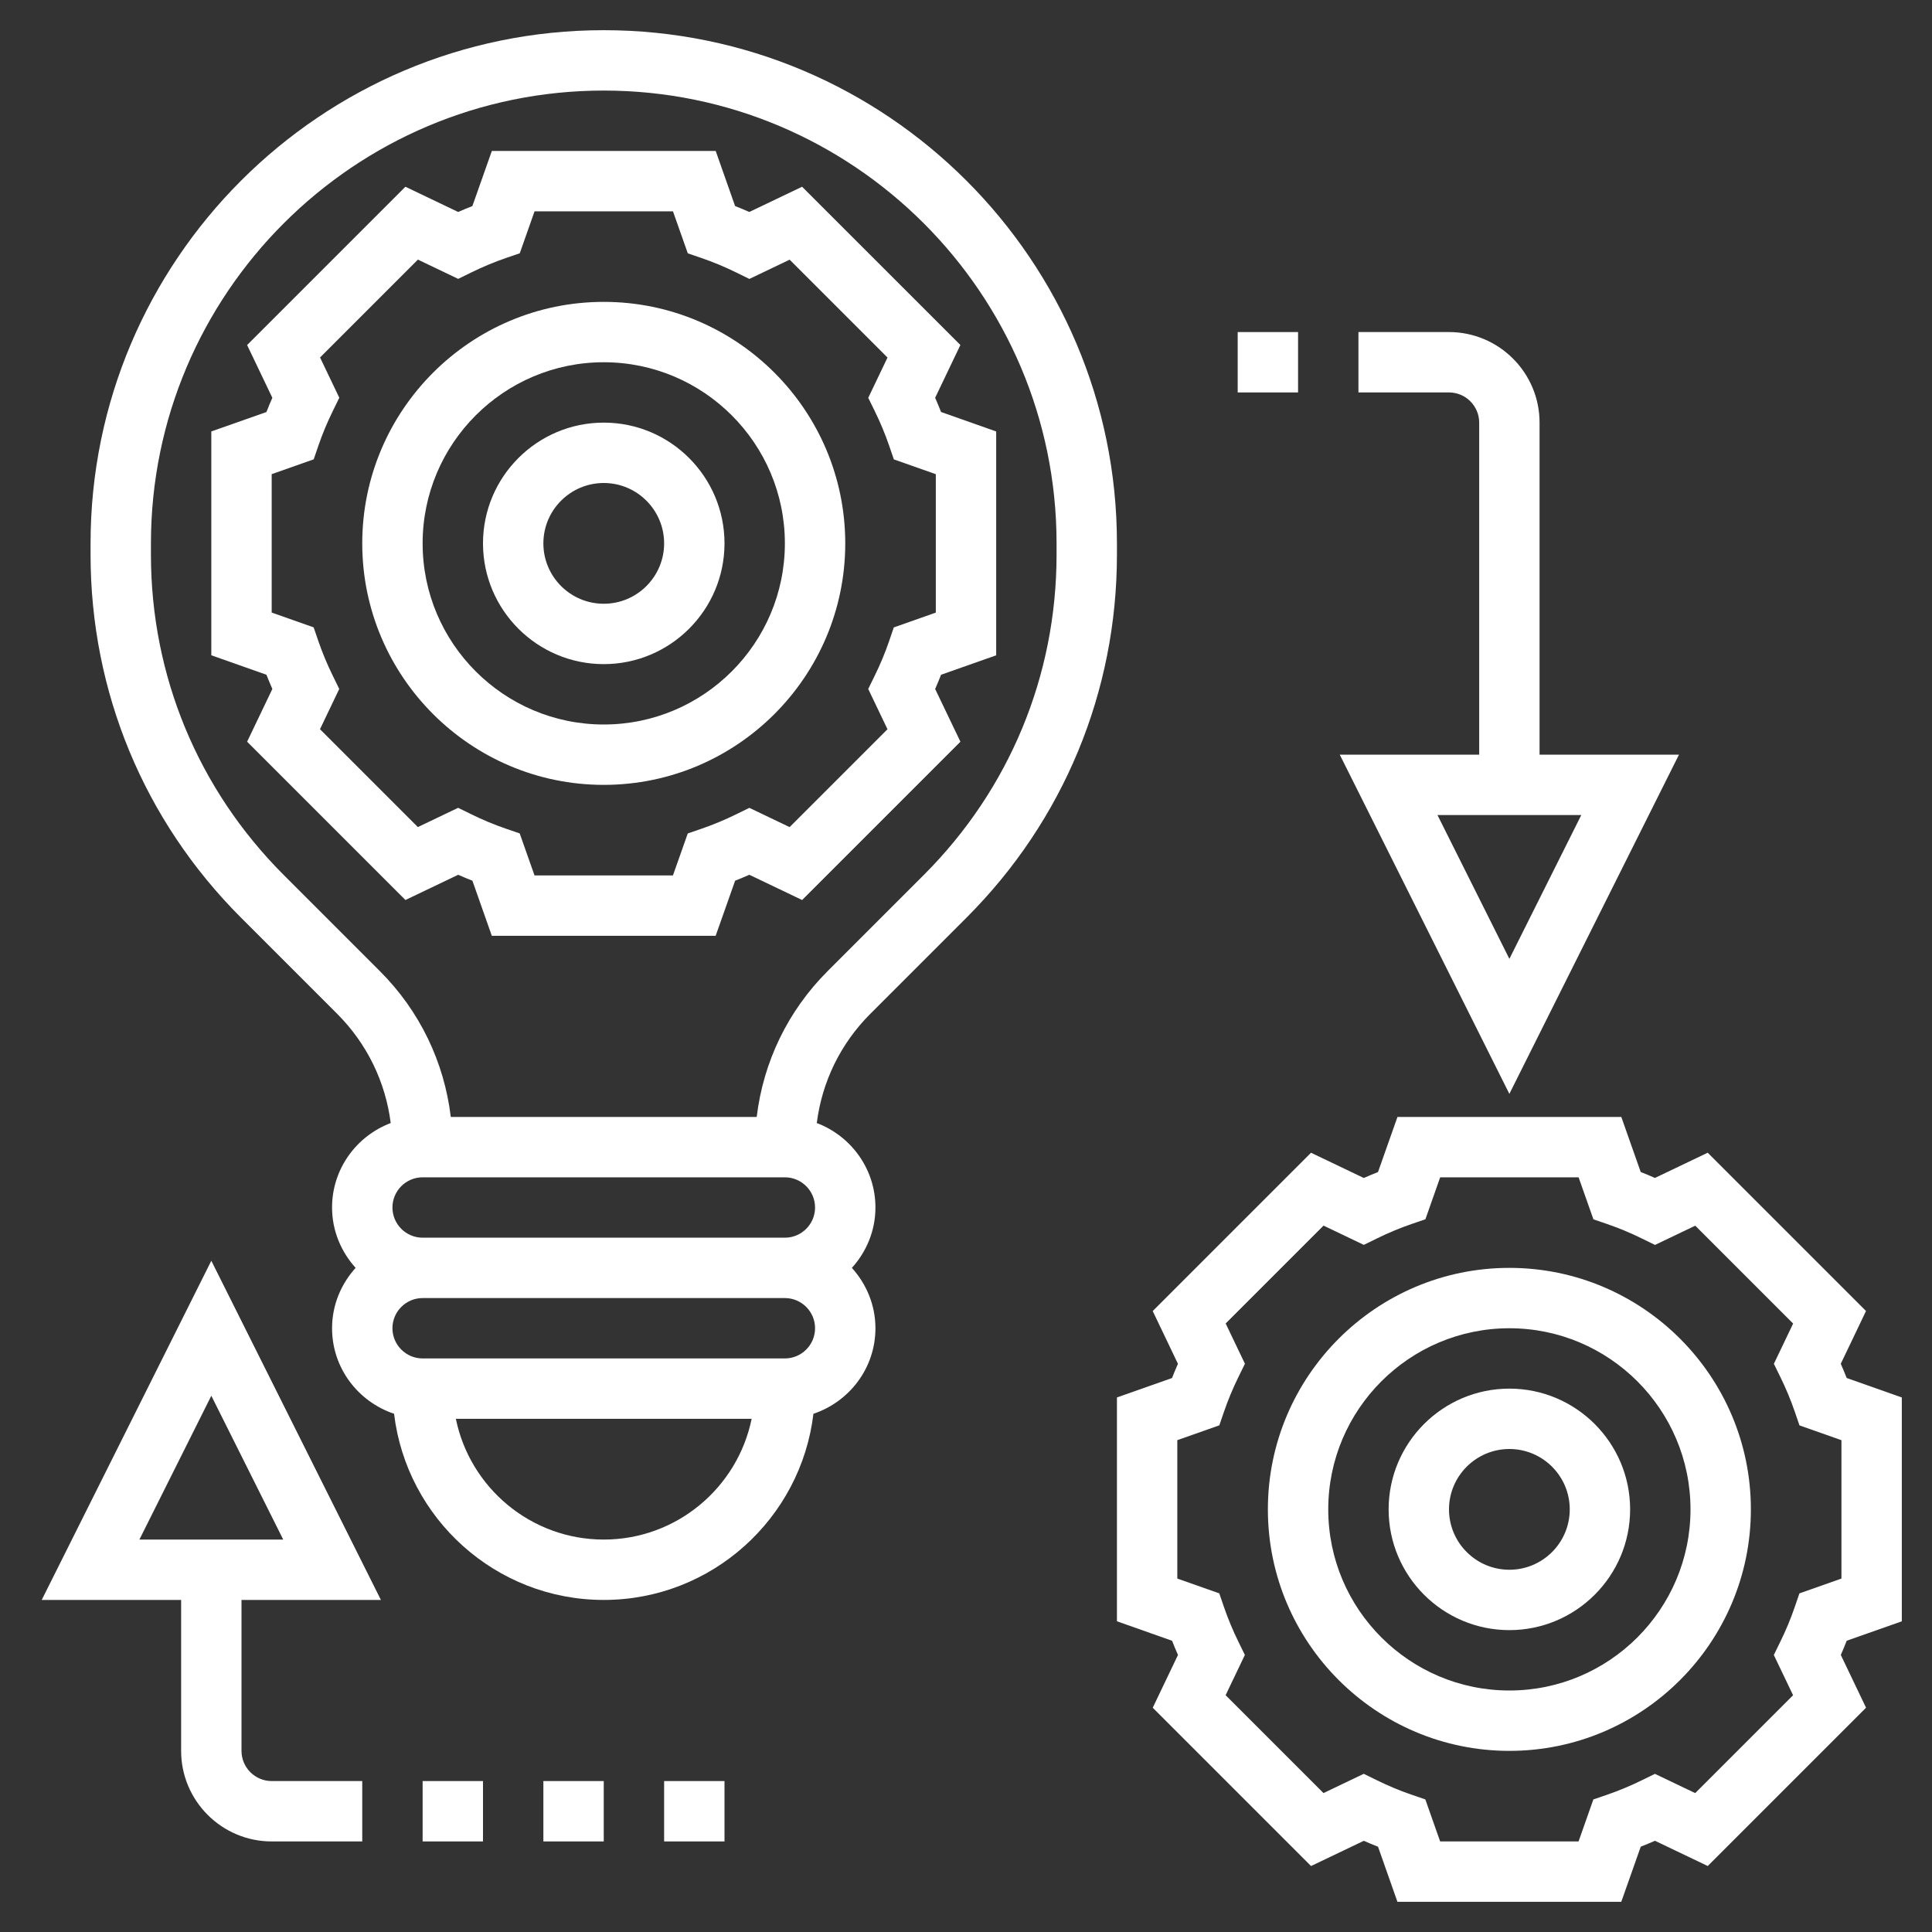
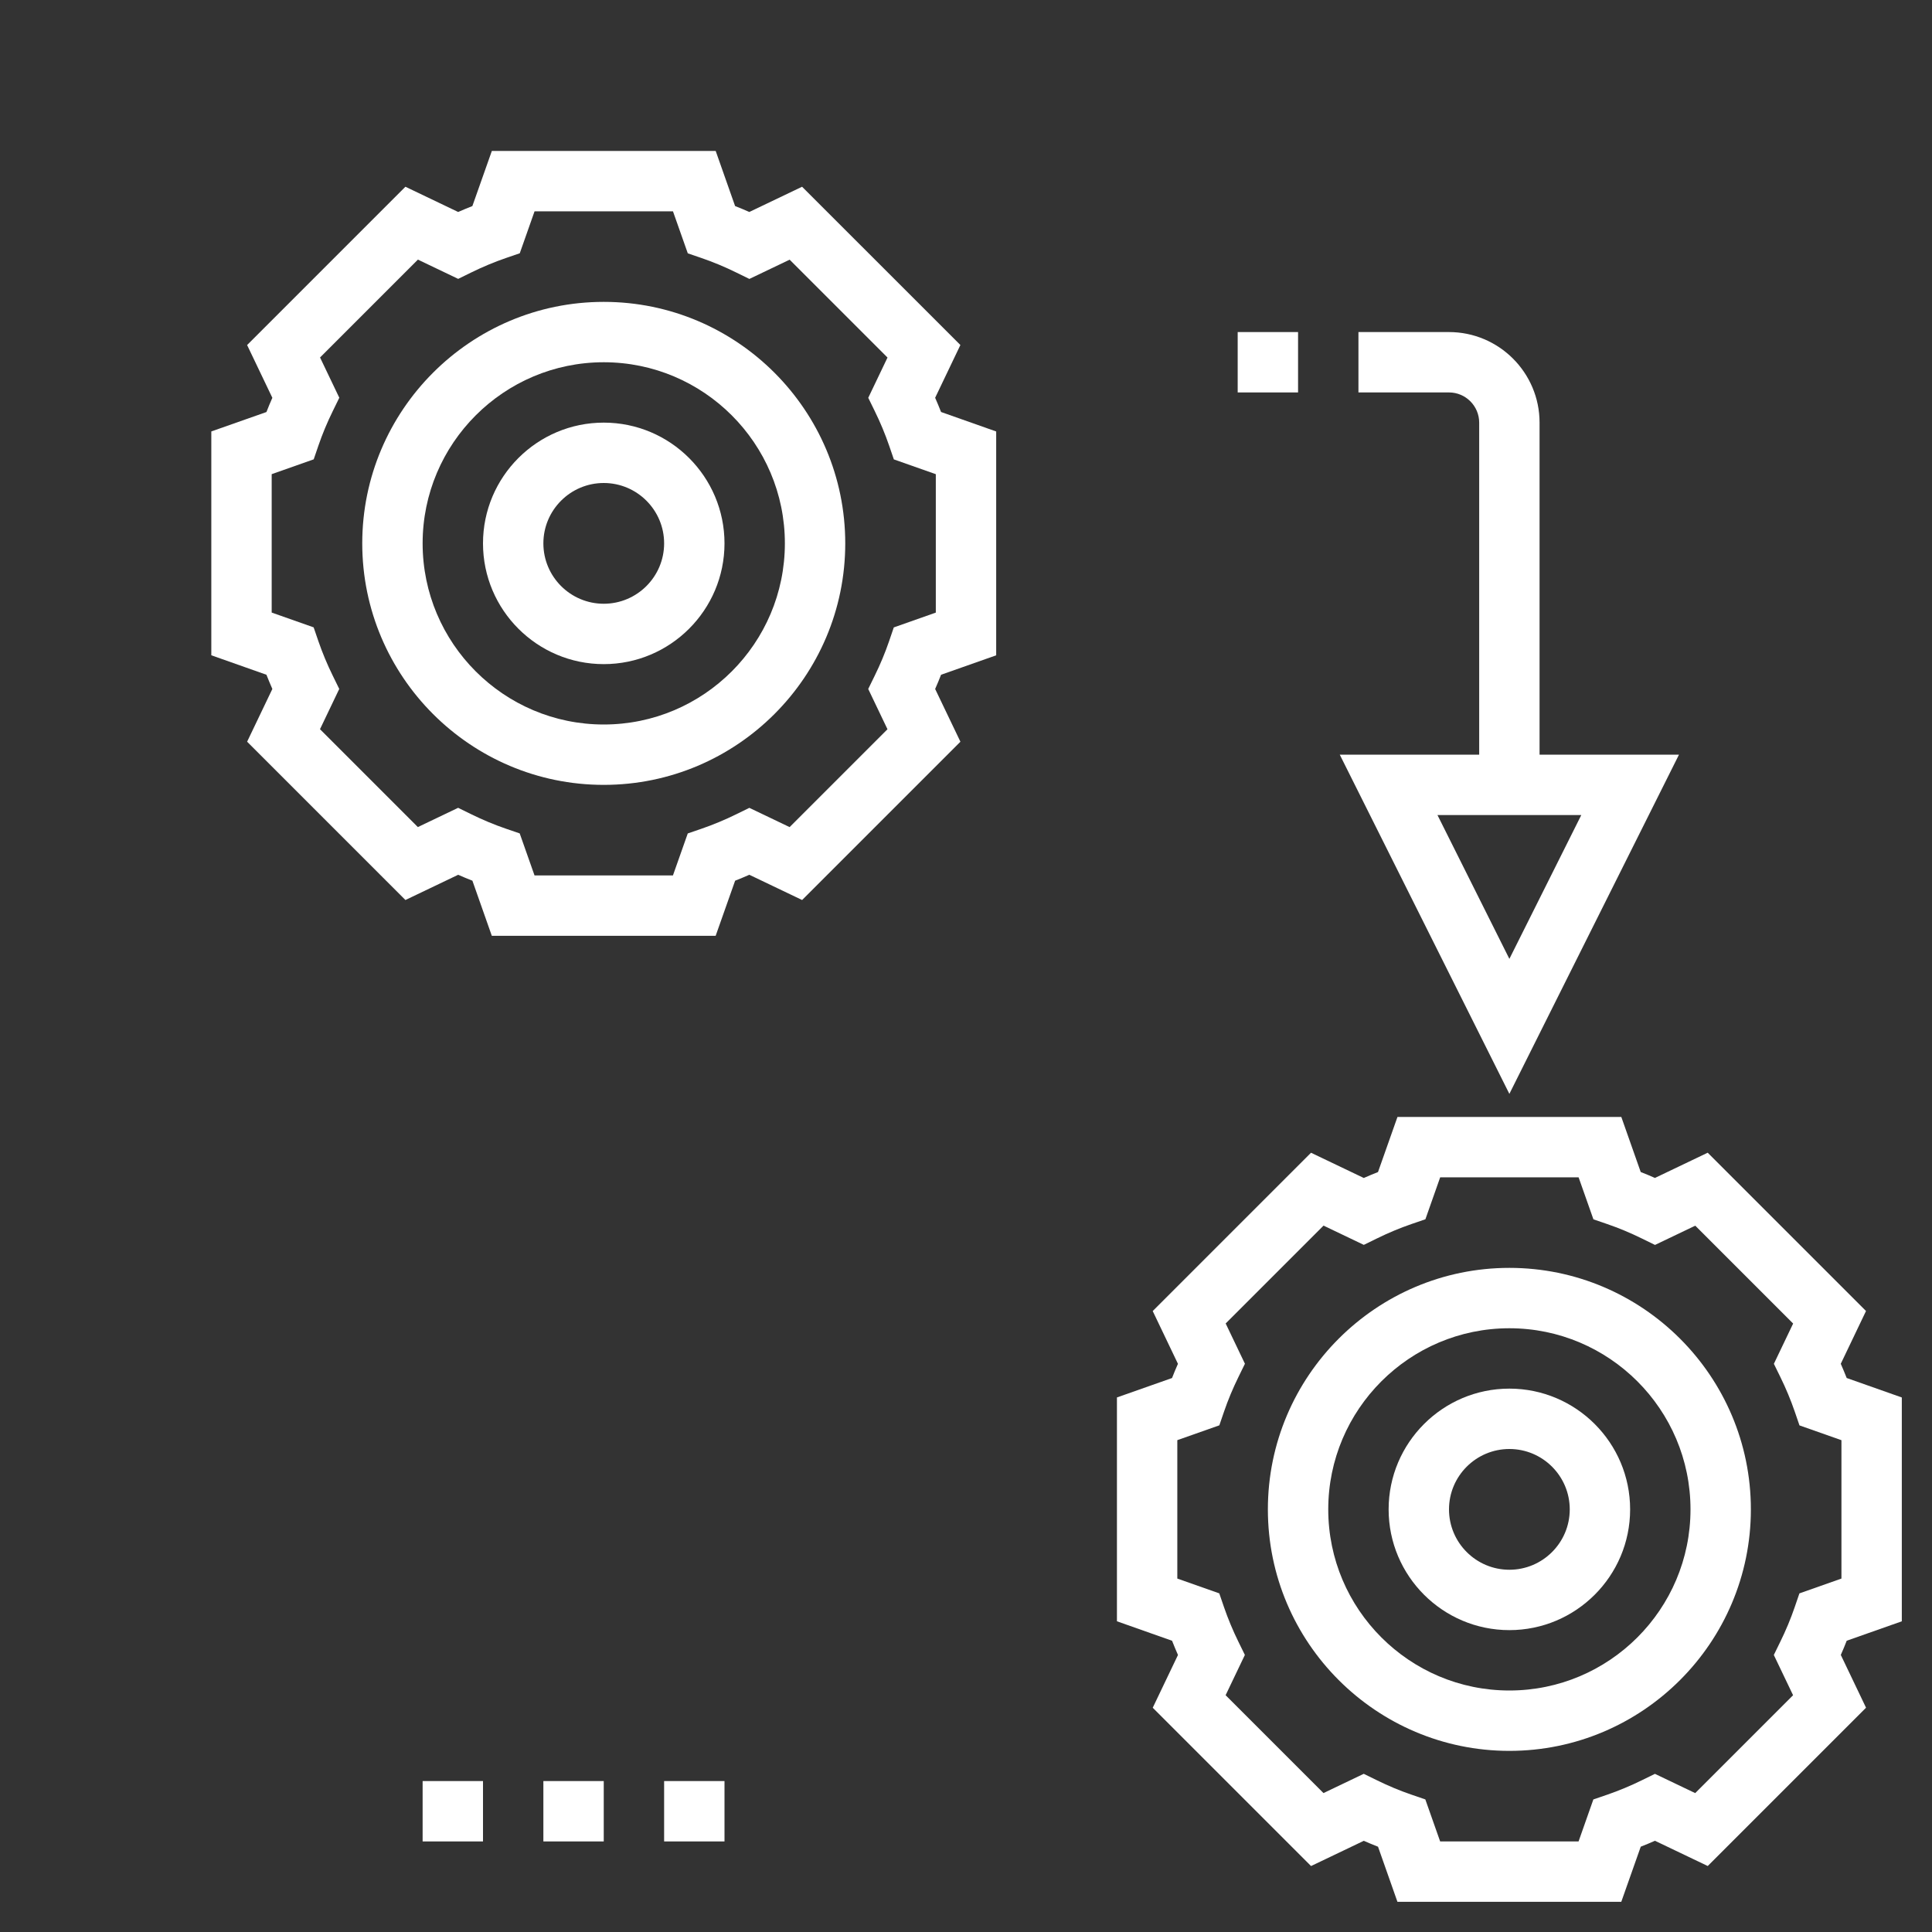
<svg xmlns="http://www.w3.org/2000/svg" version="1.1" width="512" height="512" x="0" y="0" viewBox="0 0 64 64" style="enable-background:new 0 0 512 512" xml:space="preserve" class="">
  <rect x="0" y="0" width="64" height="64" fill="#333333" stroke="none" />
  <g>
    <g>
      <path d="m50 42c-4.411 0-8 3.589-8 8s3.589 8 8 8 8-3.589 8-8-3.589-8-8-8zm0 14c-3.309 0-6-2.691-6-6s2.691-6 6-6 6 2.691 6 6-2.691 6-6 6z" fill="#ffffff" data-original="#000000" style="" class="" />
      <path d="m50 46c-2.206 0-4 1.794-4 4s1.794 4 4 4 4-1.794 4-4-1.794-4-4-4zm0 6c-1.103 0-2-.897-2-2s.897-2 2-2 2 .897 2 2-.897 2-2 2z" fill="#ffffff" data-original="#000000" style="" class="" />
      <path d="m63 53.708v-7.415l-1.826-.645c-.062-.157-.127-.314-.196-.471l.836-1.748-5.244-5.244-1.748.836c-.156-.069-.313-.135-.471-.196l-.643-1.825h-7.415l-.645 1.826c-.157.062-.314.127-.471.196l-1.748-.836-5.244 5.244.836 1.748c-.069.156-.135.313-.196.471l-1.825.643v7.415l1.826.645c.062.157.127.314.196.471l-.836 1.748 5.244 5.244 1.748-.836c.156.069.313.135.471.196l.643 1.825h7.415l.645-1.826c.157-.062.314-.127.471-.196l1.748.836 5.244-5.244-.836-1.748c.069-.156.135-.313.196-.471zm-2-1.416-1.392.491-.157.458c-.131.383-.292.769-.478 1.147l-.213.435.638 1.334-3.242 3.242-1.334-.638-.435.213c-.378.186-.764.346-1.147.478l-.458.157-.49 1.391h-4.585l-.491-1.392-.458-.157c-.383-.131-.769-.292-1.147-.478l-.435-.213-1.334.638-3.242-3.242.638-1.334-.213-.435c-.186-.378-.346-.764-.478-1.147l-.157-.458-1.39-.49v-4.585l1.392-.491.157-.458c.131-.383.292-.769.478-1.147l.213-.435-.638-1.334 3.242-3.242 1.334.638.435-.213c.378-.186.764-.346 1.147-.478l.458-.157.49-1.39h4.585l.491 1.392.458.157c.383.131.769.292 1.147.478l.435.213 1.334-.638 3.242 3.242-.638 1.334.213.435c.186.378.346.764.478 1.147l.157.458 1.39.49z" fill="#ffffff" data-original="#000000" style="" class="" />
-       <path d="m32.021 30.394c3.21-3.211 4.979-7.48 4.979-12.021v-.373c0-9.374-7.626-17-17-17s-17 7.626-17 17v.373c0 4.541 1.769 8.81 4.979 12.021l3.192 3.192c.988.989 1.598 2.252 1.772 3.616-1.132.429-1.943 1.517-1.943 2.798 0 .771.301 1.468.78 2-.48.532-.78 1.229-.78 2 0 1.322.865 2.434 2.054 2.833.414 3.468 3.368 6.167 6.946 6.167s6.532-2.699 6.946-6.167c1.189-.399 2.054-1.511 2.054-2.833 0-.771-.301-1.468-.78-2 .48-.532.78-1.229.78-2 0-1.281-.811-2.369-1.943-2.798.173-1.364.783-2.627 1.772-3.616zm-6.021 8.606c.551 0 1 .449 1 1s-.449 1-1 1h-12c-.551 0-1-.449-1-1s.449-1 1-1zm-6 12c-2.414 0-4.434-1.721-4.899-4h9.798c-.465 2.279-2.485 4-4.899 4zm6-6h-12c-.551 0-1-.449-1-1s.449-1 1-1h12c.551 0 1 .449 1 1s-.449 1-1 1zm-.933-8h-10.134c-.219-1.822-1.029-3.51-2.347-4.828l-3.192-3.192c-2.833-2.834-4.394-6.601-4.394-10.607v-.373c0-8.271 6.729-15 15-15s15 6.729 15 15v.373c0 4.007-1.561 7.773-4.394 10.607l-3.192 3.192c-1.318 1.318-2.128 3.006-2.347 4.828z" fill="#ffffff" data-original="#000000" style="" class="" />
      <path d="m44.382 25 5.618 11.236 5.618-11.236h-4.618v-11c0-1.654-1.346-3-3-3h-3v2h3c.551 0 1 .449 1 1v11zm5.618 6.764-2.382-4.764h4.764z" fill="#ffffff" data-original="#000000" style="" class="" />
      <path d="m41 11h2v2h-2z" fill="#ffffff" data-original="#000000" style="" class="" />
-       <path d="m12.618 53-5.618-11.236-5.618 11.236h4.618v5c0 1.654 1.346 3 3 3h3v-2h-3c-.551 0-1-.449-1-1v-5zm-5.618-6.764 2.382 4.764h-4.764z" fill="#ffffff" data-original="#000000" style="" class="" />
      <path d="m18 59h2v2h-2z" fill="#ffffff" data-original="#000000" style="" class="" />
      <path d="m14 59h2v2h-2z" fill="#ffffff" data-original="#000000" style="" class="" />
      <path d="m22 59h2v2h-2z" fill="#ffffff" data-original="#000000" style="" class="" />
      <path d="m20 10c-4.411 0-8 3.589-8 8s3.589 8 8 8 8-3.589 8-8-3.589-8-8-8zm0 14c-3.309 0-6-2.691-6-6s2.691-6 6-6 6 2.691 6 6-2.691 6-6 6z" fill="#ffffff" data-original="#000000" style="" class="" />
      <path d="m20 14c-2.206 0-4 1.794-4 4s1.794 4 4 4 4-1.794 4-4-1.794-4-4-4zm0 6c-1.103 0-2-.897-2-2s.897-2 2-2 2 .897 2 2-.897 2-2 2z" fill="#ffffff" data-original="#000000" style="" class="" />
      <path d="m30.978 22.823c.069-.156.135-.313.196-.471l1.826-.644v-7.415l-1.826-.645c-.062-.157-.127-.314-.196-.471l.836-1.748-5.244-5.243-1.748.836c-.156-.069-.313-.135-.471-.196l-.643-1.826h-7.415l-.645 1.826c-.157.062-.314.127-.471.196l-1.747-.836-5.244 5.244.836 1.748c-.069.156-.135.313-.196.471l-1.826.643v7.415l1.826.645c.062.157.127.314.196.471l-.836 1.747 5.244 5.244 1.748-.836c.156.069.313.135.471.196l.643 1.826h7.415l.645-1.826c.157-.062.314-.127.471-.196l1.748.836 5.244-5.244zm-1.526-1.582c-.131.383-.292.769-.478 1.147l-.213.435.638 1.334-3.242 3.242-1.334-.638-.435.213c-.378.186-.764.346-1.147.478l-.458.157-.491 1.391h-4.585l-.491-1.392-.458-.157c-.383-.131-.769-.292-1.147-.478l-.435-.213-1.334.638-3.242-3.242.638-1.334-.213-.435c-.186-.378-.346-.764-.478-1.147l-.157-.458-1.39-.49v-4.585l1.392-.491.157-.458c.131-.383.292-.769.478-1.147l.213-.435-.638-1.334 3.242-3.242 1.334.638.435-.213c.378-.186.764-.346 1.147-.478l.458-.157.49-1.39h4.585l.491 1.392.458.157c.383.131.769.292 1.147.478l.435.213 1.334-.638 3.242 3.242-.638 1.334.213.435c.186.378.346.764.478 1.147l.157.458 1.39.49v4.585l-1.392.491z" fill="#ffffff" data-original="#000000" style="" class="" />
    </g>
  </g>
</svg>